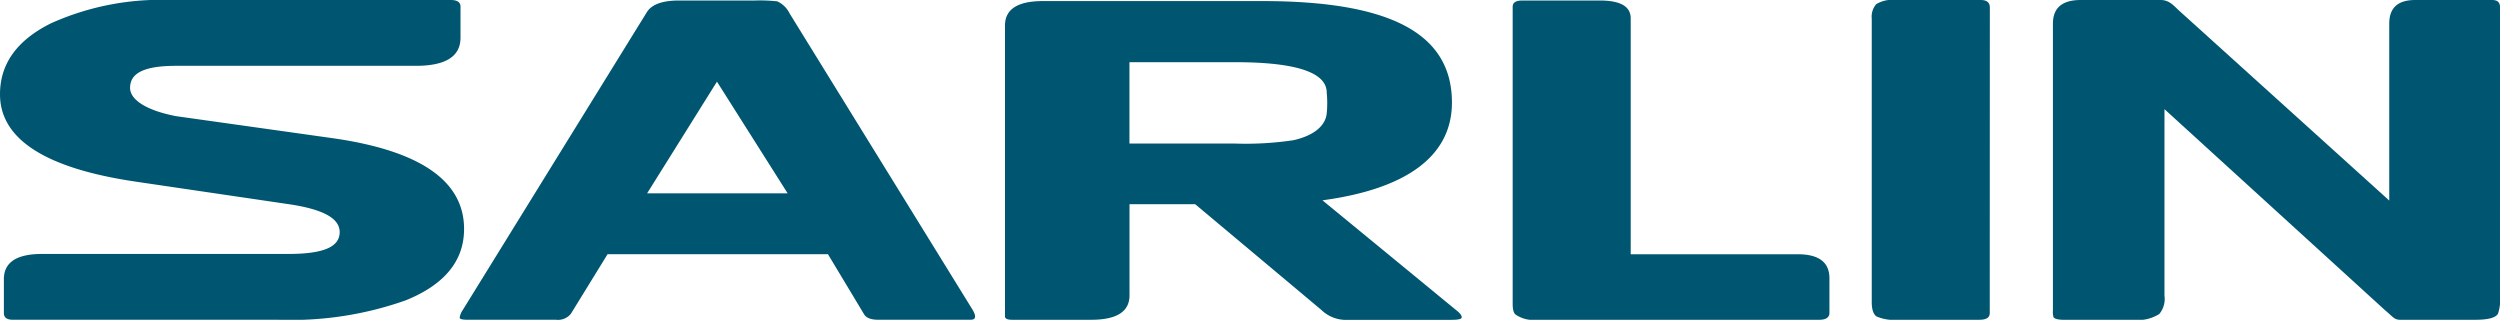
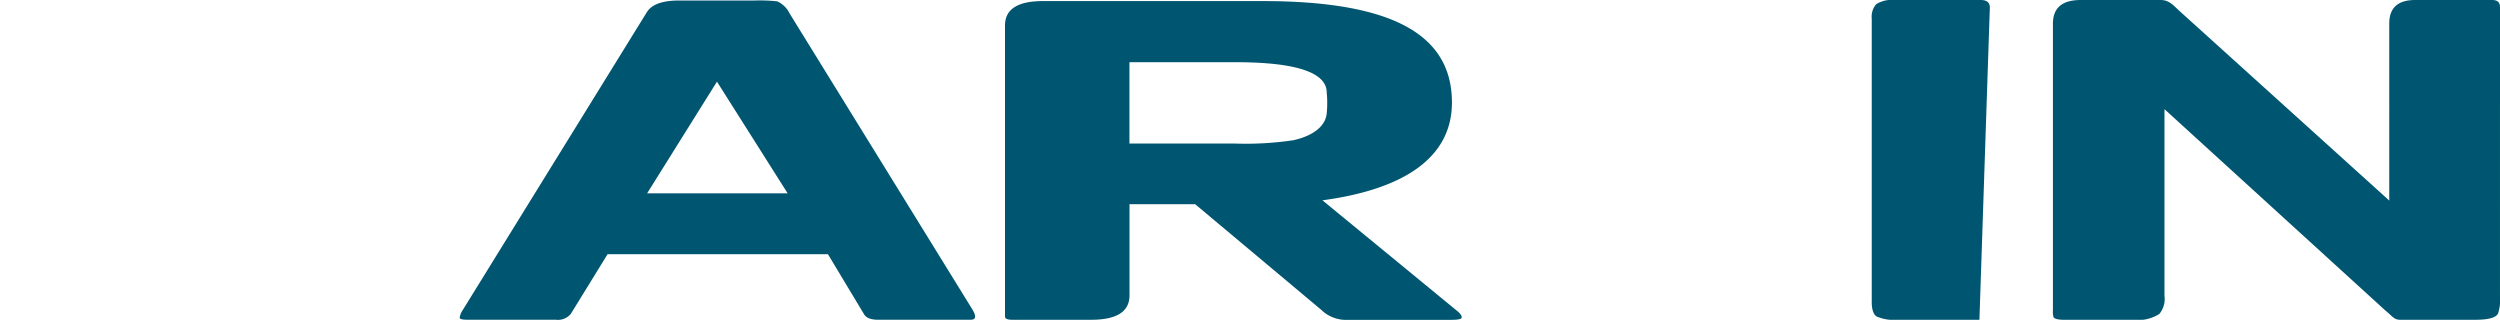
<svg xmlns="http://www.w3.org/2000/svg" viewBox="0 0 200 25.582">
  <defs>
    <style> .cls-1 { fill: #005670; } </style>
  </defs>
  <title>Asset 12</title>
  <g id="Layer_2" data-name="Layer 2">
    <g id="navi">
      <g>
        <path class="cls-1" d="M200,.565c0-.376-.206-.565-.622-.565h-6.166q-2.075,0-2.072,1.892V16.044L174.322.845c-.435-.4-.778-.833-1.444-.845h-6.42q-2.224,0-2.224,1.892V24.819a1.526,1.526,0,0,0,.051.564q.155.2.826.2h5.519a3.206,3.206,0,0,0,2.116-.466,1.882,1.882,0,0,0,.412-1.464V8.734L190.81,24.823c.615.514.727.744,1.162.759h6.066q1.547,0,1.807-.5a3.6,3.6,0,0,0,.154-1.46Z" />
-         <path class="cls-1" d="M159.187.6c0-.4-.241-.6-.723-.6h-6.812A2.457,2.457,0,0,0,150.1.331a1.534,1.534,0,0,0-.361,1.162V24.155q0,.9.387,1.162a3.567,3.567,0,0,0,1.728.265h6.5c.549,0,.826-.177.826-.531Z" />
-         <path class="cls-1" d="M146.355,22.263q0-1.924-2.538-1.924h-13.36V1.468q0-1.427-2.463-1.427h-6.21q-.77,0-.77.5V24.321q0,.7.259.863a2.567,2.567,0,0,0,1.707.4h22.547q.828,0,.828-.564Z" />
+         <path class="cls-1" d="M159.187.6c0-.4-.241-.6-.723-.6h-6.812A2.457,2.457,0,0,0,150.1.331a1.534,1.534,0,0,0-.361,1.162V24.155q0,.9.387,1.162a3.567,3.567,0,0,0,1.728.265h6.5Z" />
        <path class="cls-1" d="M116.511,24.825l-10.716-8.8c6.684-.9,10.36-3.512,10.36-7.82,0-5.413-4.713-8.119-15.166-8.119H83.448Q80.4.083,80.4,2.039V25.317q0,.265.571.265H87.3q3.061,0,3.061-1.955V16.336h5.252L105.7,24.787a2.837,2.837,0,0,0,1.813.8h8.612q.814,0,.814-.2Q116.938,25.155,116.511,24.825ZM103.473,11.217a25.779,25.779,0,0,1-4.649.268H90.356V4.976h8.462c4.844,0,7.319.81,7.319,2.429a8.411,8.411,0,0,1,0,1.672C106.028,10.149,104.971,10.883,103.473,11.217Z" />
        <path class="cls-1" d="M77.809,24.786,63.165,1.07a2.045,2.045,0,0,0-.983-.962A12.717,12.717,0,0,0,60.371.041H54.319Q52.3.041,51.732,1l-14.7,23.783a1.477,1.477,0,0,0-.258.63c0,.111.206.166.621.166h7.081a1.327,1.327,0,0,0,1.188-.467l2.941-4.776H66.236l2.875,4.781q.258.463,1.139.463h7.4Q78.274,25.582,77.809,24.786ZM51.77,15.465l5.587-8.932,5.654,8.932Z" />
-         <path class="cls-1" d="M26.6,11.053,14.074,9.291c-2.416-.469-3.668-1.331-3.668-2.262,0-1.175,1.105-1.763,3.691-1.763H33.275q3.566,0,3.566-2.252V.53q0-.53-.776-.53H13.66A21.43,21.43,0,0,0,4.088,1.86Q0,3.886,0,7.539q0,5.414,10.965,7.008l12.1,1.782c2.862.418,4.109,1.165,4.109,2.241,0,1.164-1.246,1.746-4.107,1.746H3.361q-3.052,0-3.051,2.02v2.715q0,.531.724.53H22.286a27.5,27.5,0,0,0,10.186-1.559q4.654-1.891,4.654-5.705,0-5.771-10.529-7.264Z" />
      </g>
    </g>
  </g>
</svg>